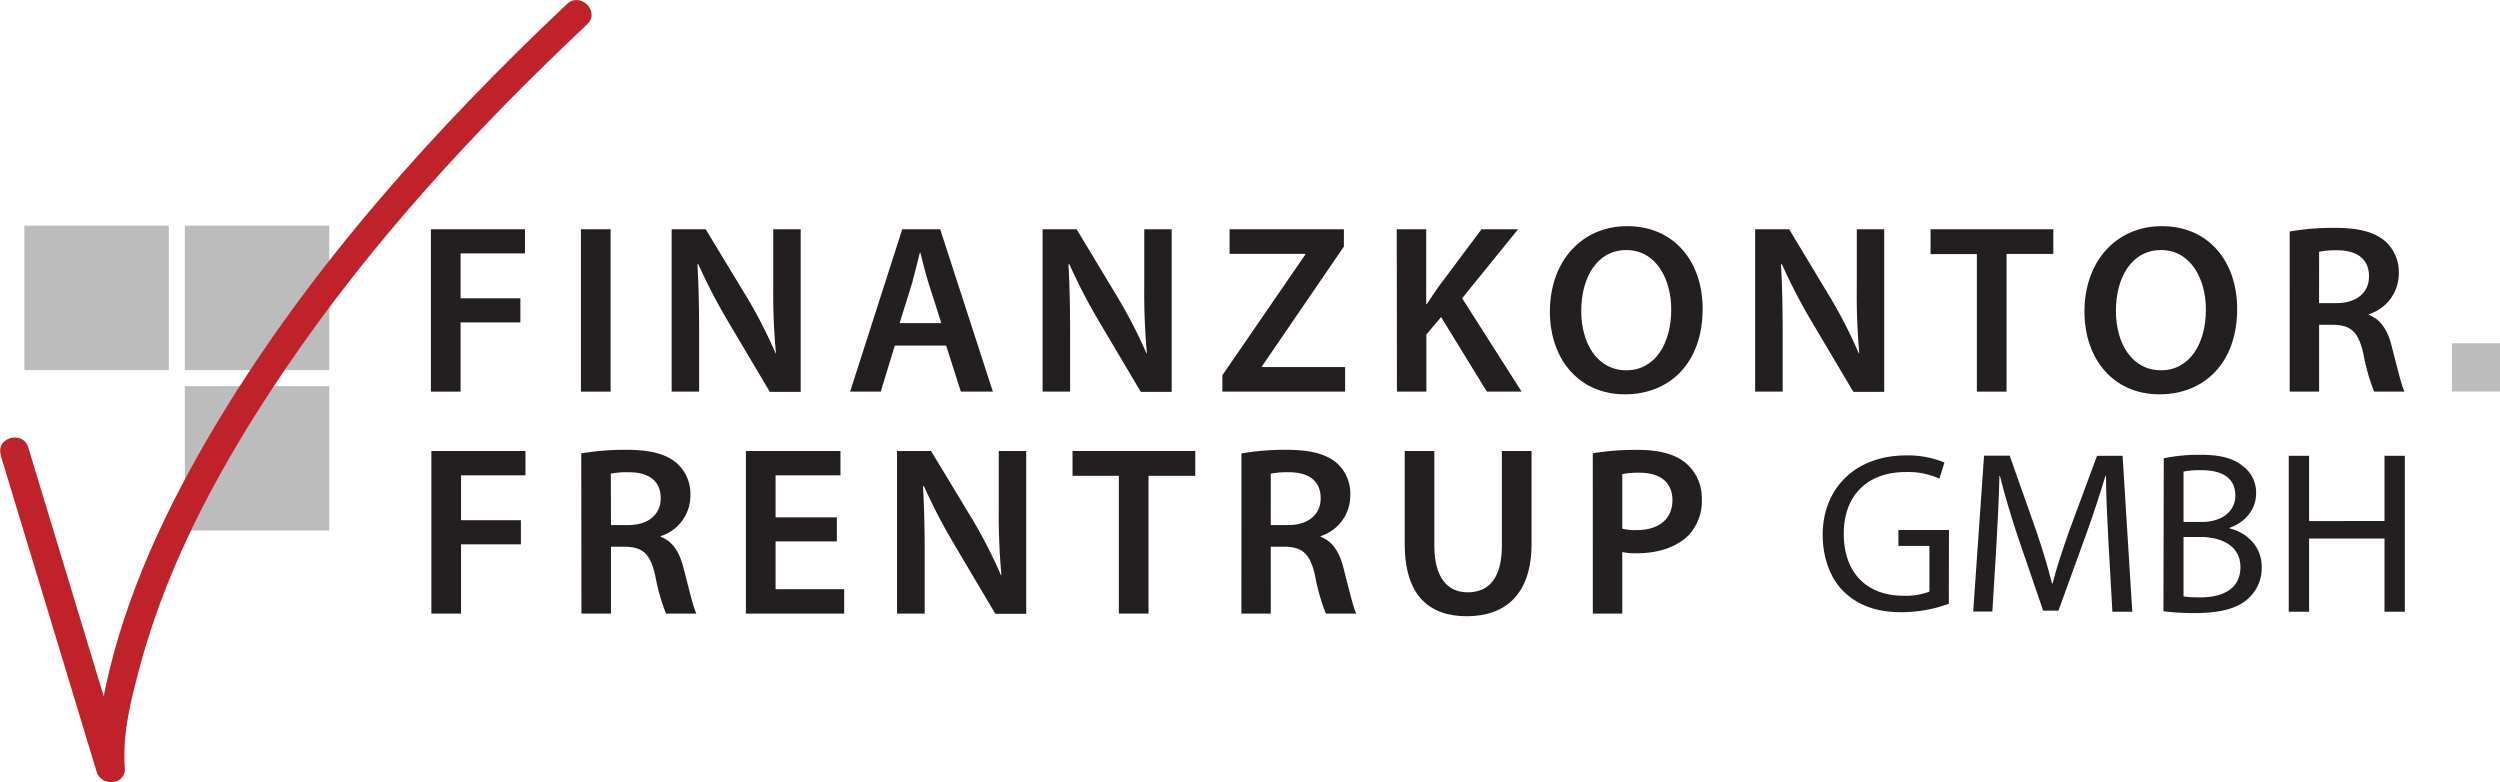
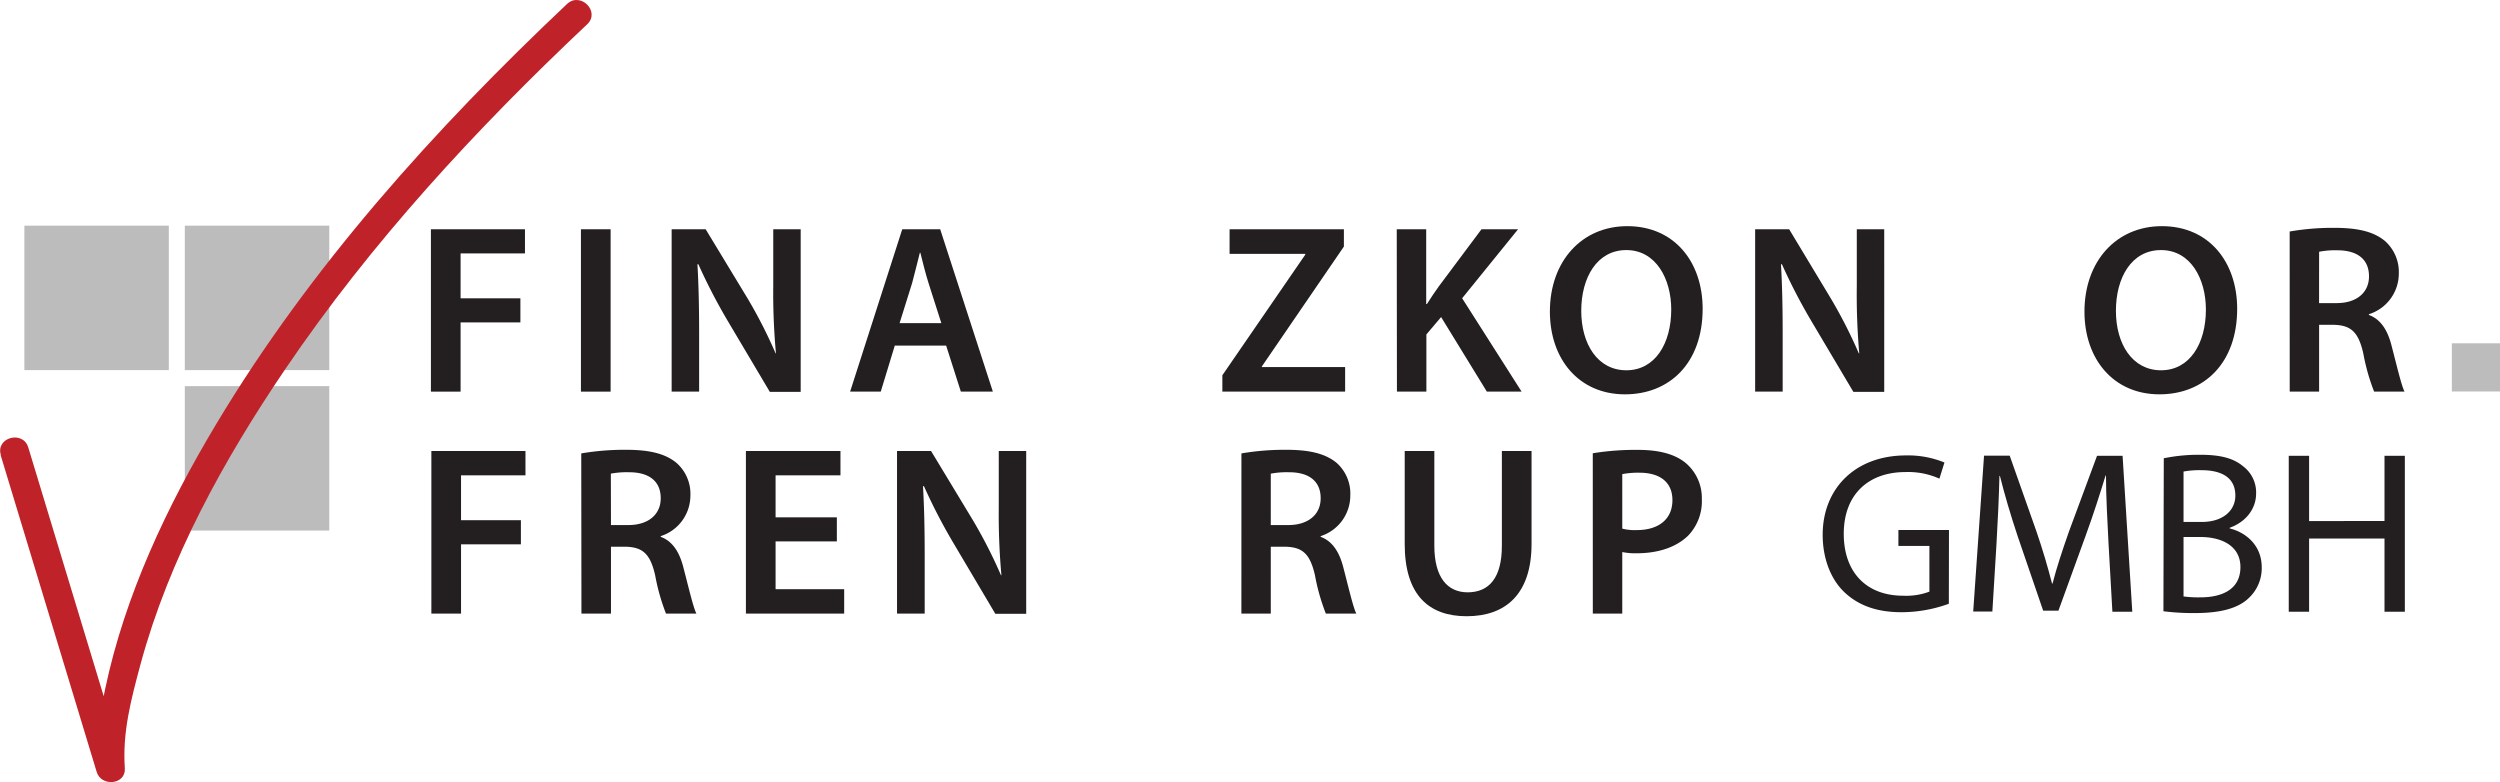
<svg xmlns="http://www.w3.org/2000/svg" id="svg2" viewBox="0 0 546.75 171.04">
  <defs>
    <style>.cls-1{fill:none;}.cls-2{fill:#231f20;}.cls-3{fill:#bdbcbc;}.cls-4{clip-path:url(#clip-path);}.cls-5{fill:#bf2329;}</style>
    <clipPath id="clip-path" transform="translate(-1.38 -2.86)">
      <rect class="cls-1" x="0.36" y="0.97" width="467.49" height="174" />
    </clipPath>
  </defs>
  <g id="g10">
    <g id="g12">
      <path id="path14" class="cls-2" d="M95.62,88.51h6.49V73.37h13.08V68.1H102.11V58.28h14.08V53H95.62Z" transform="translate(-1.38 -2.86)" />
      <path id="path16" class="cls-2" d="M128.43,88.51h6.49V53h-6.49Z" transform="translate(-1.38 -2.86)" />
      <path id="path18" class="cls-2" d="M154.28,88.51V75.8c0-5.85-.11-10.55-.37-15.14l.21,0a123.68,123.68,0,0,0,6.33,12.24l9.29,15.66h6.75V53h-6V65.35a143.74,143.74,0,0,0,.59,14.78H171a104.79,104.79,0,0,0-6.07-11.92L155.71,53h-7.44V88.51Z" transform="translate(-1.38 -2.86)" />
      <path id="path20" class="cls-2" d="M208.3,78.44l3.22,10.07h7L207,53H198.7L187.3,88.51H194l3.07-10.07Zm-10.18-4.91,2.74-8.76c.58-2.11,1.16-4.58,1.69-6.64h.11c.52,2.06,1.11,4.48,1.79,6.64l2.8,8.76Z" transform="translate(-1.38 -2.86)" />
-       <path id="path22" class="cls-2" d="M235.41,88.51V75.8c0-5.85-.1-10.55-.36-15.14l.21,0a123.68,123.68,0,0,0,6.33,12.24l9.28,15.66h6.76V53h-6V65.35a146.75,146.75,0,0,0,.58,14.78h-.1A106.45,106.45,0,0,0,246,68.21L236.84,53H229.4V88.51Z" transform="translate(-1.38 -2.86)" />
      <path id="path24" class="cls-2" d="M268.71,88.51h26.85V83.14H277.35V83l17.94-26.22V53h-25v5.38h16.56v.16L268.71,84.93Z" transform="translate(-1.38 -2.86)" />
      <path id="path26" class="cls-2" d="M306.89,88.51h6.44V76l3.22-3.8,10,16.3h7.6l-13-20.41L333.38,53h-8l-9.34,12.5c-.85,1.21-1.74,2.48-2.59,3.85h-.16V53h-6.44Z" transform="translate(-1.38 -2.86)" />
      <path id="path28" class="cls-2" d="M357.27,52.32c-10,0-16.93,7.71-16.93,18.68,0,10.39,6.33,18.1,16.41,18.1,9.76,0,17-6.81,17-18.73C373.74,60.19,367.61,52.32,357.27,52.32Zm-.21,5.23c6.49,0,9.82,6.33,9.82,13,0,7.44-3.54,13.29-9.82,13.29s-9.86-5.75-9.86-13S350.63,57.55,357.06,57.55Z" transform="translate(-1.38 -2.86)" />
      <path id="path30" class="cls-2" d="M391.25,88.51V75.8c0-5.85-.11-10.55-.37-15.14l.21,0a123.68,123.68,0,0,0,6.33,12.24l9.29,15.66h6.75V53h-6V65.35A146.75,146.75,0,0,0,408,80.13h-.1a106.45,106.45,0,0,0-6.07-11.92L392.67,53h-7.44V88.51Z" transform="translate(-1.38 -2.86)" />
-       <path id="path32" class="cls-2" d="M433.72,88.51h6.49V58.39h10.23V53H423.59v5.43h10.13Z" transform="translate(-1.38 -2.86)" />
      <path id="path34" class="cls-2" d="M474.18,52.32c-10,0-16.93,7.71-16.93,18.68,0,10.39,6.33,18.1,16.4,18.1,9.76,0,17-6.81,17-18.73C490.64,60.19,484.52,52.32,474.18,52.32ZM474,57.55c6.49,0,9.81,6.33,9.81,13,0,7.44-3.53,13.29-9.81,13.29s-9.87-5.75-9.87-13S467.53,57.55,474,57.55Z" transform="translate(-1.38 -2.86)" />
      <path id="path36" class="cls-2" d="M502.14,88.51h6.43V73.9h3.28c3.69.11,5.32,1.58,6.38,6.23a45,45,0,0,0,2.37,8.38h6.65c-.69-1.37-1.64-5.48-2.8-9.91-.84-3.44-2.37-5.91-5-6.86v-.16A9.33,9.33,0,0,0,526,62.72a9.06,9.06,0,0,0-3.06-7.18c-2.42-2-5.85-2.85-11-2.85a55.15,55.15,0,0,0-9.81.8Zm6.43-30.59a18.5,18.5,0,0,1,4-.32c4.22,0,6.91,1.85,6.91,5.7,0,3.53-2.69,5.85-7.07,5.85h-3.85Z" transform="translate(-1.38 -2.86)" />
      <path id="path38" class="cls-2" d="M95.72,137.05h6.49V121.91H115.3v-5.28H102.21v-9.81H116.3v-5.33H95.72Z" transform="translate(-1.38 -2.86)" />
      <path id="path40" class="cls-2" d="M128.54,137.05H135V122.43h3.28c3.69.11,5.32,1.59,6.38,6.23a45.48,45.48,0,0,0,2.37,8.39h6.65c-.69-1.37-1.64-5.49-2.8-9.92-.84-3.43-2.37-5.91-5-6.86v-.16a9.32,9.32,0,0,0,6.49-8.86,9,9,0,0,0-3.06-7.17c-2.42-2-5.86-2.85-11-2.85a56.3,56.3,0,0,0-9.81.79Zm6.43-30.6a18.73,18.73,0,0,1,4-.31c4.22,0,6.91,1.84,6.91,5.69,0,3.53-2.69,5.86-7.06,5.86H135Z" transform="translate(-1.38 -2.86)" />
      <path id="path42" class="cls-2" d="M184.4,116H171v-9.18h14.19v-5.33H164.51v35.56H186v-5.33H171V121.27h13.4Z" transform="translate(-1.38 -2.86)" />
      <path id="path44" class="cls-2" d="M203.61,137.05V124.33c0-5.85-.11-10.55-.37-15.14l.21,0a122.59,122.59,0,0,0,6.33,12.24l9.28,15.67h6.75V101.49h-6v12.4a146.67,146.67,0,0,0,.58,14.77h-.1a106.45,106.45,0,0,0-6.07-11.92L205,101.49h-7.44v35.56Z" transform="translate(-1.38 -2.86)" />
-       <path id="path46" class="cls-2" d="M246.07,137.05h6.49V106.92h10.23v-5.43H235.94v5.43h10.13Z" transform="translate(-1.38 -2.86)" />
      <path id="path48" class="cls-2" d="M272.87,137.05h6.43V122.43h3.28c3.69.11,5.32,1.59,6.38,6.23a45.18,45.18,0,0,0,2.38,8.39H298c-.68-1.37-1.64-5.49-2.79-9.92-.85-3.43-2.38-5.91-5-6.86v-.16a9.32,9.32,0,0,0,6.48-8.86,9,9,0,0,0-3-7.17c-2.43-2-5.86-2.85-11-2.85a56.3,56.3,0,0,0-9.81.79Zm6.43-30.6a18.85,18.85,0,0,1,4-.31c4.22,0,6.91,1.84,6.91,5.69,0,3.53-2.69,5.86-7.07,5.86H279.3Z" transform="translate(-1.38 -2.86)" />
      <path id="path50" class="cls-2" d="M308.59,101.49v20.36c0,11.19,5.32,15.78,13.55,15.78,8.55,0,14.19-4.86,14.19-15.83V101.49h-6.49v20.73c0,7-2.79,10.18-7.49,10.18-4.38,0-7.28-3.21-7.28-10.18V101.49Z" transform="translate(-1.38 -2.86)" />
      <path id="path52" class="cls-2" d="M349.73,137.05h6.44V123.59a13.58,13.58,0,0,0,3.16.27c4.59,0,8.6-1.27,11.24-3.85a10.85,10.85,0,0,0,3-8,10,10,0,0,0-3.49-7.86c-2.26-1.9-5.69-2.9-10.44-2.9a57.39,57.39,0,0,0-9.92.74Zm6.44-30.5a18.67,18.67,0,0,1,3.74-.31c4.49,0,7.23,2.06,7.23,6,0,4.12-2.95,6.55-7.81,6.55a10.89,10.89,0,0,1-3.16-.32Z" transform="translate(-1.38 -2.86)" />
      <path id="path54" class="cls-3" d="M6.71,83.8H38.3V52.21H6.71Z" transform="translate(-1.38 -2.86)" />
      <path id="path56" class="cls-3" d="M537.6,88.48h10.53V77.94H537.6Z" transform="translate(-1.38 -2.86)" />
      <path id="path58" class="cls-3" d="M41.8,83.8H73.39V52.21H41.8Z" transform="translate(-1.38 -2.86)" />
      <path id="path60" class="cls-3" d="M41.8,118.89H73.39V87.31H41.8Z" transform="translate(-1.38 -2.86)" />
      <g id="g62">
        <g class="cls-4">
          <g id="g64">
            <path id="path70" class="cls-5" d="M1.53,102.43q10.5,34.65,21,69.27c1,3.28,6.39,2.81,6.15-.82-.55-7.82,1.35-15,3.42-22.7C38.37,125,50.32,103.43,63.73,83.64c18.8-27.74,41.74-52.55,66.08-75.48,2.93-2.77-1.5-7.19-4.42-4.43-29,27.38-56.14,57.52-76.71,91.85-10.75,17.93-20,37.48-24.31,58-1.17,5.52-2.34,11.56-1.94,17.26l6.14-.84q-10.5-34.64-21-69.27c-1.16-3.85-7.2-2.2-6,1.66" transform="translate(-1.38 -2.86)" />
            <path id="path72" class="cls-2" d="M427.62,118.77H416.56v3.48h6.78v10a14.33,14.33,0,0,1-5.78.89c-7.87,0-12.95-5-12.95-13.54s5.33-13.5,13.49-13.5a16.69,16.69,0,0,1,7.43,1.44l1.1-3.53a21,21,0,0,0-8.42-1.55C407,102.48,400,109.8,400,119.81c0,5.23,1.79,9.72,4.68,12.5,3.28,3.14,7.47,4.44,12.55,4.44a30.25,30.25,0,0,0,10.36-1.85Z" transform="translate(-1.38 -2.86)" />
          </g>
        </g>
      </g>
      <path id="path74" class="cls-2" d="M463.36,136.64h4.35l-2.12-34.09H460L453.9,119c-1.51,4.29-2.73,8-3.63,11.48h-.11c-.91-3.54-2-7.29-3.44-11.48l-5.82-16.49h-5.61l-2.37,34.09h4.19L438,122c.31-5.16.56-10.82.66-15.07h.1c1,4,2.28,8.39,3.9,13.25l5.56,16.23h3.34l6-16.53c1.71-4.7,3.08-9,4.3-13h.1c0,4.2.3,10,.55,14.72Z" transform="translate(-1.38 -2.86)" />
      <path id="path76" class="cls-2" d="M474.52,136.54a52.16,52.16,0,0,0,6.83.4c5.56,0,9.4-1,11.73-3.19a8.94,8.94,0,0,0,2.94-6.82c0-5.06-3.8-7.74-7-8.5v-.15c3.55-1.27,5.77-4.15,5.77-7.48a7.15,7.15,0,0,0-2.89-6c-2.07-1.72-4.9-2.48-9.3-2.48a38.39,38.39,0,0,0-8,.76Zm4.4-30.55a19.12,19.12,0,0,1,3.9-.3c4.44,0,7.43,1.61,7.43,5.56,0,3.28-2.73,5.76-7.33,5.76h-4Zm0,14.31h3.64c4.8,0,8.8,2,8.8,6.58,0,5-4.2,6.62-8.74,6.62a24.21,24.21,0,0,1-3.7-.2Z" transform="translate(-1.38 -2.86)" />
      <path id="path78" class="cls-2" d="M501.93,102.55v34.09h4.45v-16h16.49v16h4.45V102.55h-4.45v14.26H506.38V102.55Z" transform="translate(-1.38 -2.86)" />
    </g>
  </g>
</svg>